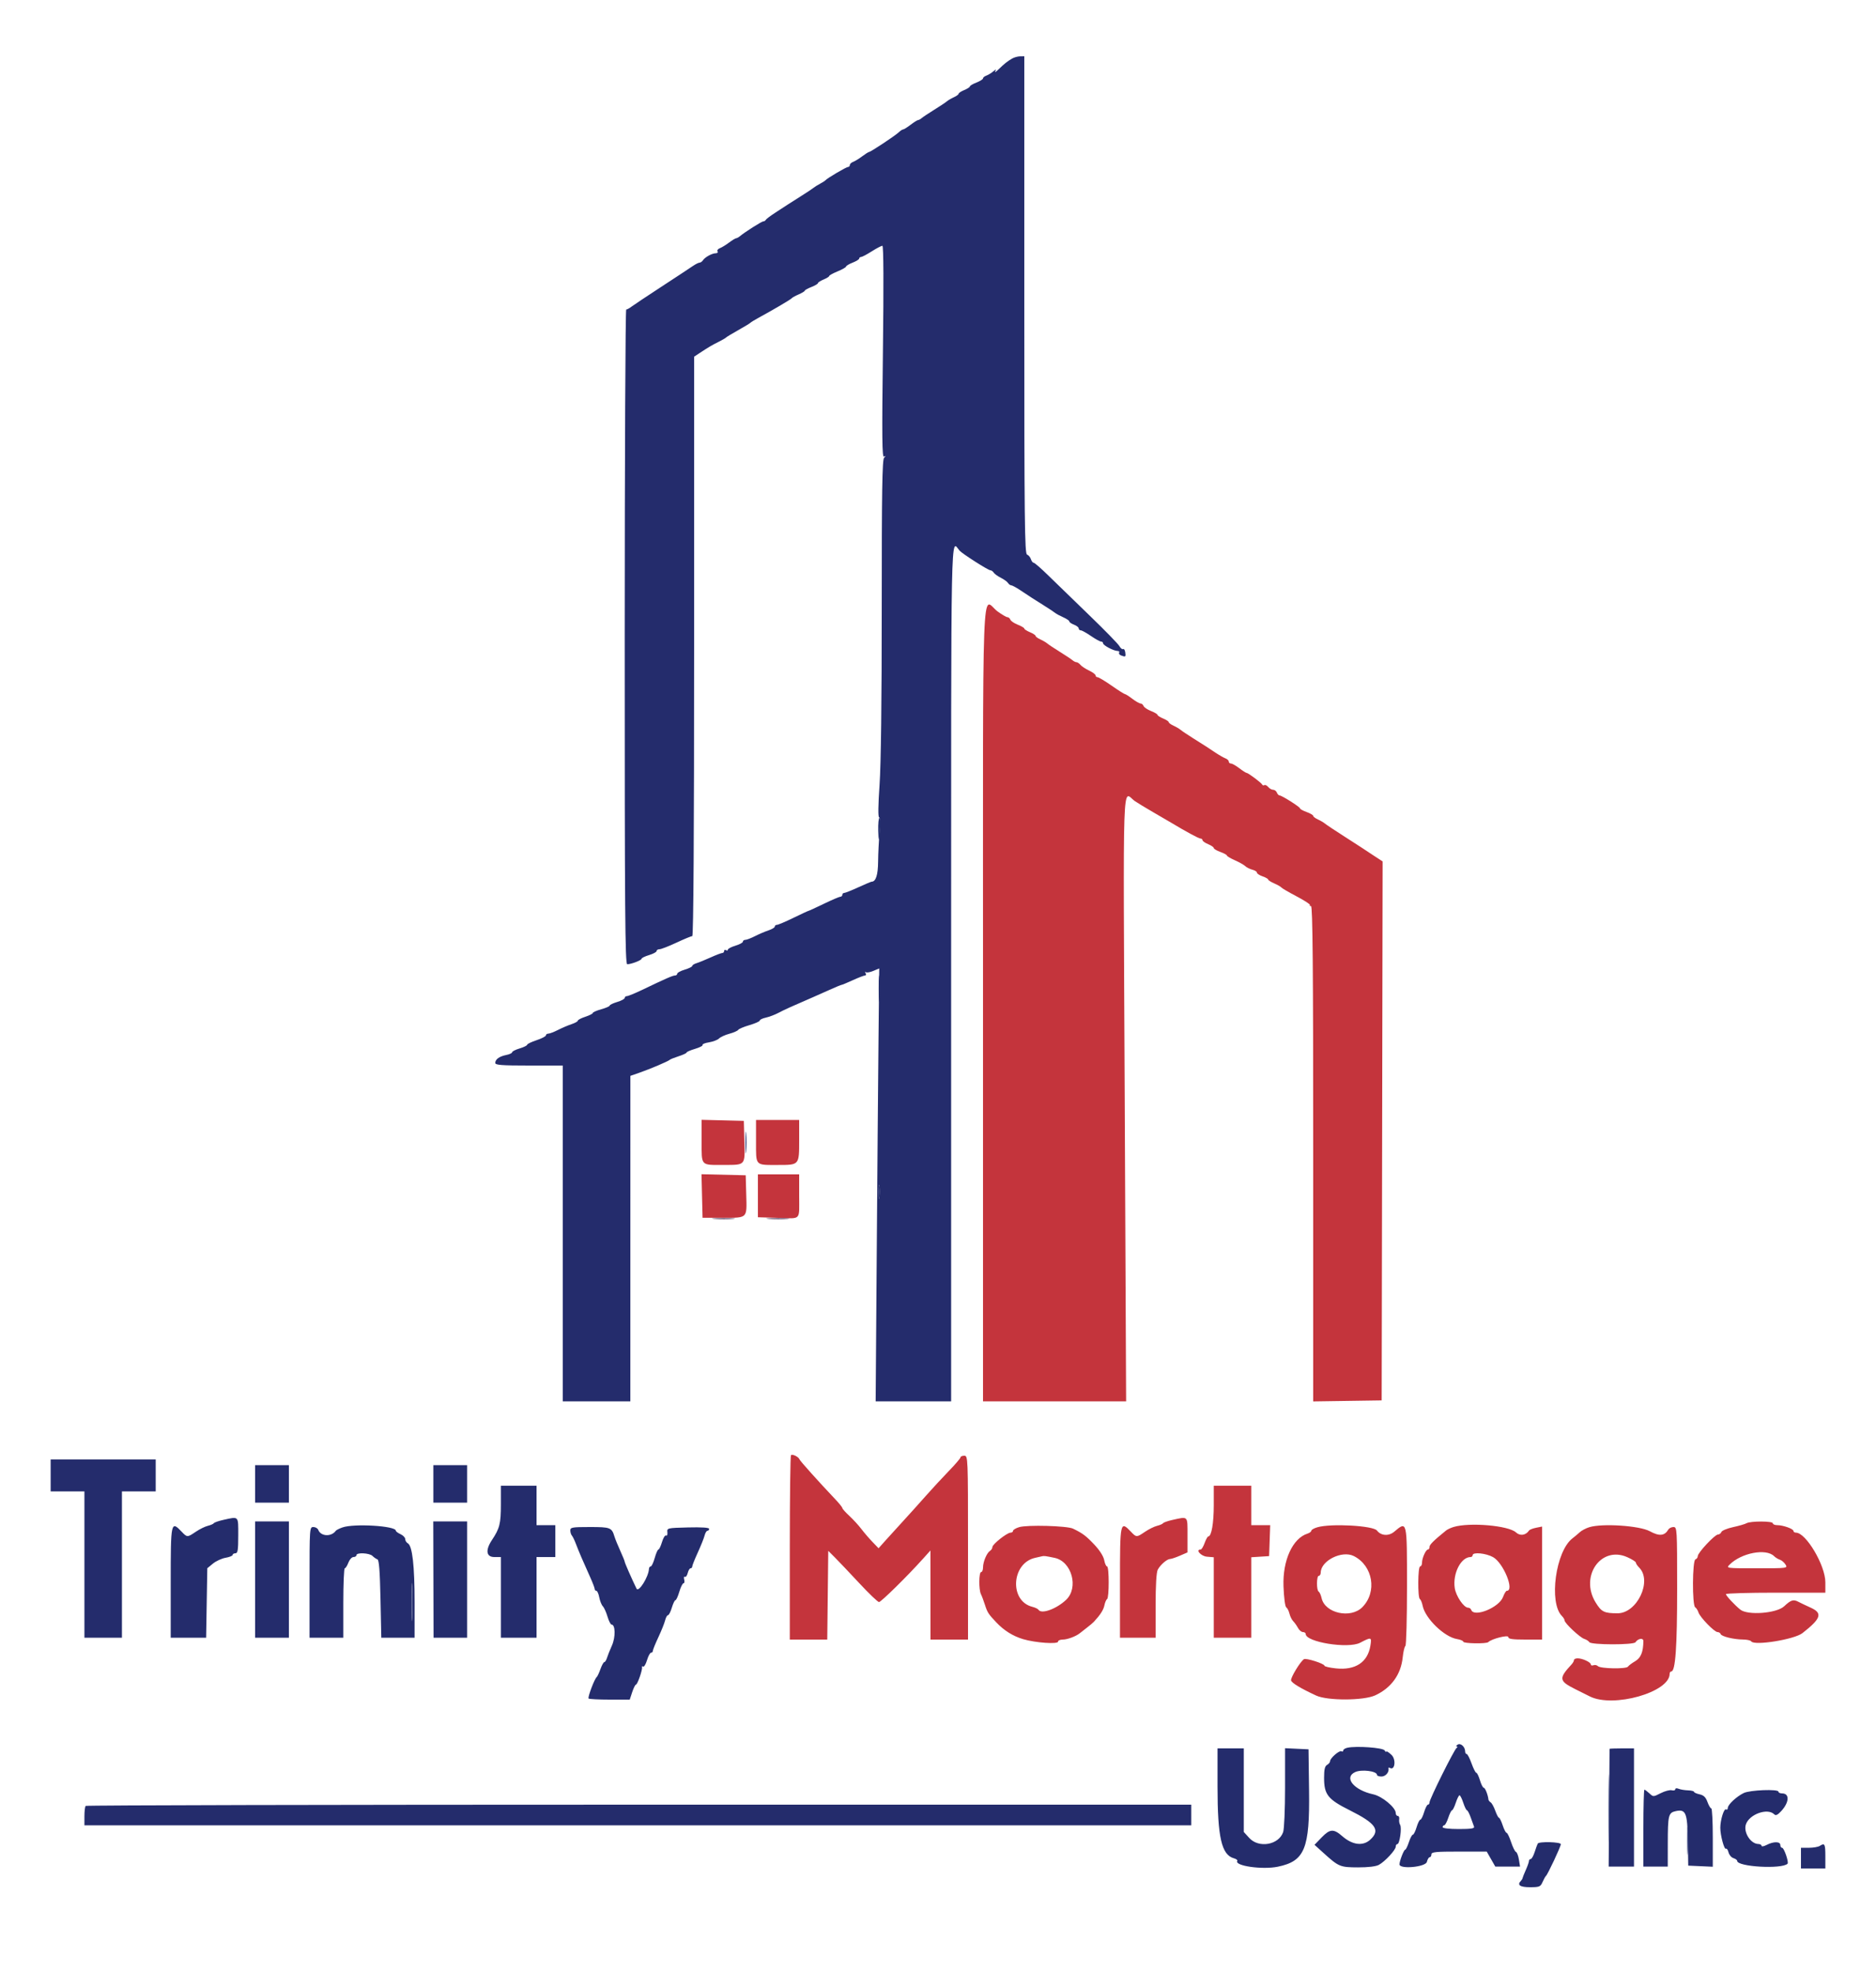
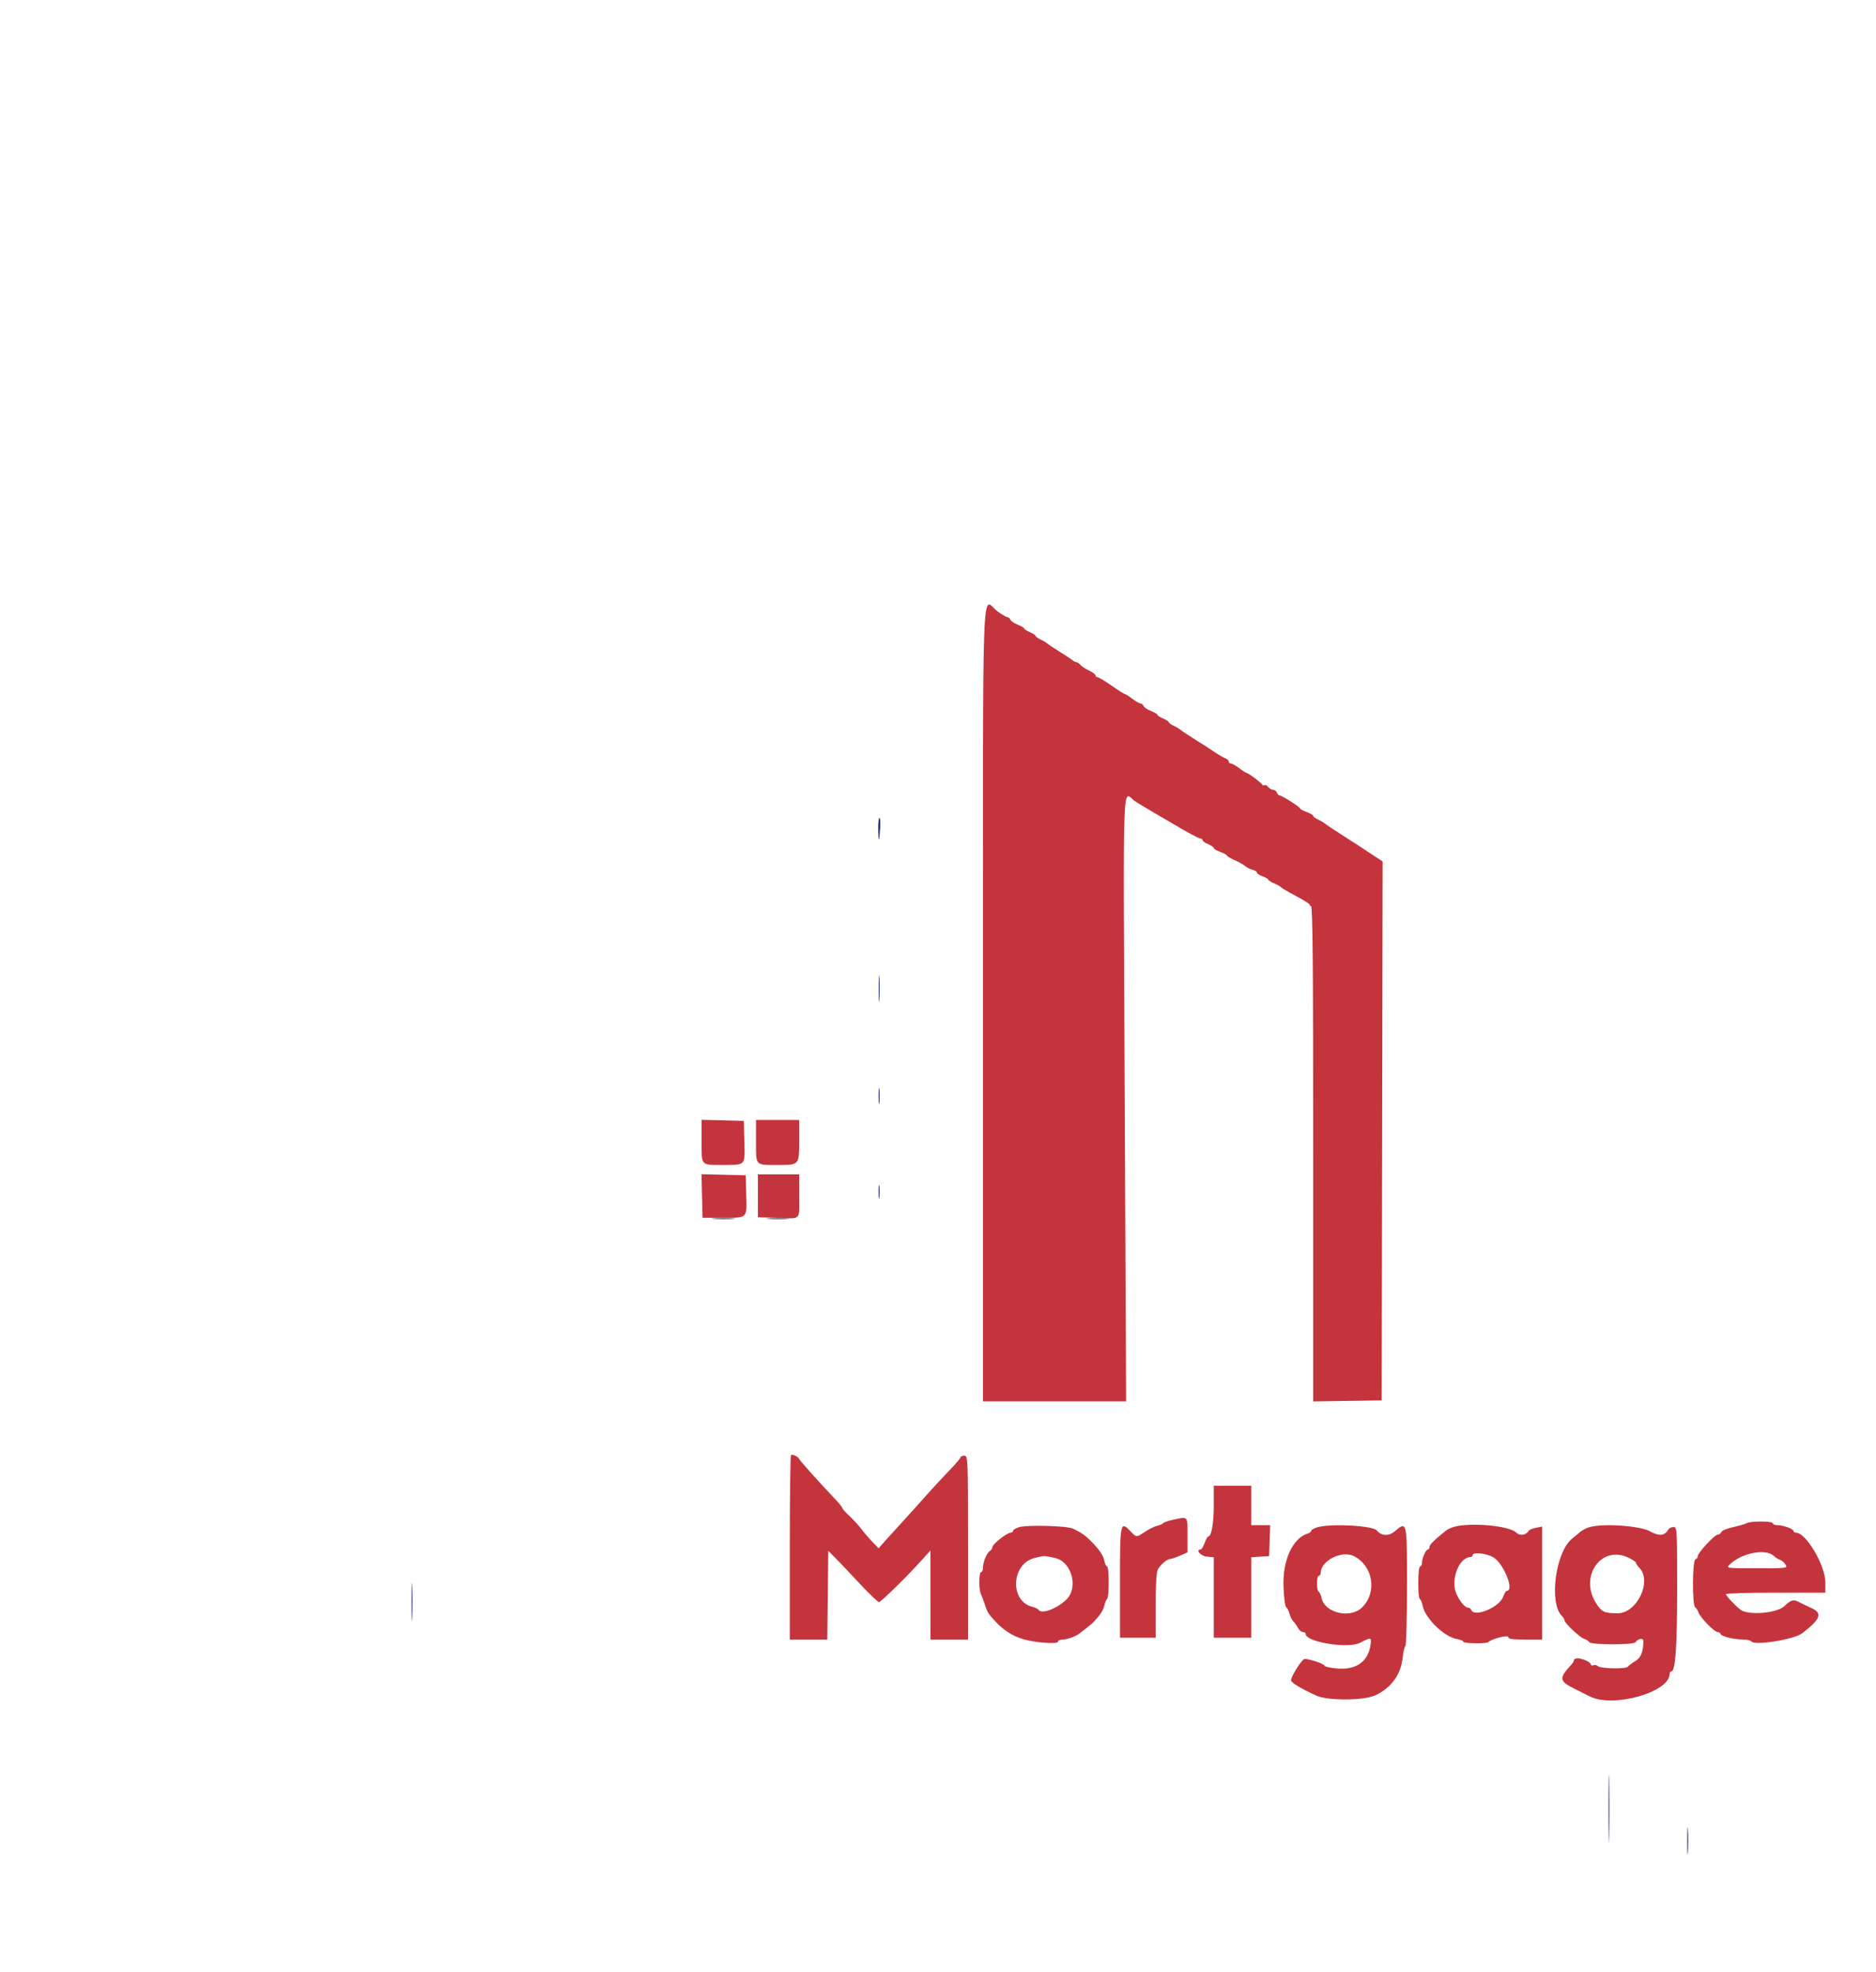
<svg xmlns="http://www.w3.org/2000/svg" id="svg" version="1.1" width="400" height="420.499" viewBox="0, 0, 400,420.499">
  <g id="svgg">
    <path id="path0" d="M209.600 214.000 L 209.600 298.800 224.855 298.800 L 240.110 298.800 239.812 234.196 C 239.480 162.194,239.246 168.942,242.000 170.833 C 242.550 171.211,244.350 172.301,246.000 173.255 C 247.650 174.209,249.302 175.173,249.671 175.395 C 252.790 177.277,255.605 178.800,255.965 178.800 C 256.204 178.800,256.400 178.958,256.400 179.151 C 256.400 179.345,256.940 179.727,257.600 180.000 C 258.260 180.273,258.800 180.644,258.800 180.823 C 258.800 181.002,259.430 181.376,260.200 181.654 C 260.970 181.933,261.600 182.277,261.600 182.420 C 261.600 182.562,262.365 183.018,263.300 183.432 C 264.235 183.847,265.238 184.414,265.528 184.692 C 265.818 184.971,266.493 185.309,267.028 185.443 C 267.563 185.577,268.000 185.857,268.000 186.064 C 268.000 186.272,268.540 186.630,269.200 186.860 C 269.860 187.090,270.400 187.397,270.400 187.541 C 270.400 187.686,270.985 188.059,271.700 188.370 C 272.415 188.681,273.090 189.067,273.200 189.226 C 273.310 189.386,274.778 190.242,276.463 191.129 C 278.147 192.016,279.422 192.844,279.296 192.970 C 279.170 193.097,279.277 193.200,279.533 193.200 C 279.887 193.200,280.000 206.040,280.000 246.009 L 280.000 298.818 287.300 298.709 L 294.600 298.600 294.701 241.139 L 294.803 183.677 292.901 182.436 C 291.856 181.753,290.730 181.009,290.400 180.783 C 290.070 180.557,288.270 179.395,286.400 178.202 C 284.530 177.008,282.782 175.844,282.515 175.614 C 282.248 175.384,281.573 174.988,281.015 174.734 C 280.457 174.480,280.000 174.132,280.000 173.962 C 280.000 173.791,279.370 173.424,278.600 173.146 C 277.830 172.867,277.200 172.522,277.200 172.379 C 277.200 172.073,273.299 169.600,272.816 169.600 C 272.634 169.600,272.382 169.330,272.255 169.000 C 272.129 168.670,271.771 168.400,271.462 168.400 C 271.152 168.400,270.676 168.132,270.404 167.804 C 270.132 167.477,269.765 167.298,269.589 167.407 C 269.413 167.516,269.208 167.469,269.134 167.302 C 268.965 166.920,266.140 164.800,265.800 164.800 C 265.661 164.800,264.957 164.350,264.236 163.800 C 263.514 163.250,262.716 162.800,262.462 162.800 C 262.208 162.800,262.000 162.614,262.000 162.387 C 262.000 162.161,261.685 161.854,261.300 161.707 C 260.915 161.559,259.970 161.022,259.200 160.512 C 258.430 160.002,257.530 159.407,257.200 159.189 C 256.870 158.972,255.610 158.173,254.400 157.414 C 253.190 156.655,251.982 155.846,251.715 155.615 C 251.448 155.385,250.773 154.988,250.215 154.734 C 249.657 154.480,249.200 154.142,249.200 153.984 C 249.200 153.826,248.660 153.473,248.000 153.200 C 247.340 152.927,246.800 152.578,246.800 152.426 C 246.800 152.274,246.177 151.905,245.417 151.607 C 244.656 151.308,243.941 150.824,243.829 150.532 C 243.717 150.239,243.427 150.000,243.186 150.000 C 242.944 150.000,242.157 149.550,241.436 149.000 C 240.714 148.450,240.006 148.000,239.860 148.000 C 239.715 148.000,238.438 147.190,237.021 146.200 C 235.605 145.210,234.256 144.400,234.023 144.400 C 233.790 144.400,233.600 144.228,233.600 144.019 C 233.600 143.809,232.978 143.343,232.218 142.982 C 231.459 142.621,230.626 142.073,230.369 141.763 C 230.112 141.453,229.736 141.200,229.534 141.200 C 229.332 141.200,228.949 141.012,228.683 140.783 C 228.417 140.553,227.210 139.751,226.000 139.000 C 224.790 138.249,223.582 137.446,223.315 137.215 C 223.048 136.985,222.373 136.588,221.815 136.334 C 221.257 136.080,220.800 135.742,220.800 135.584 C 220.800 135.426,220.260 135.073,219.600 134.800 C 218.940 134.527,218.400 134.178,218.400 134.026 C 218.400 133.874,217.777 133.505,217.017 133.207 C 216.256 132.908,215.541 132.424,215.429 132.132 C 215.317 131.839,215.038 131.600,214.809 131.600 C 214.580 131.600,213.648 131.060,212.737 130.400 C 209.239 127.866,209.600 118.240,209.600 214.000 M149.600 243.344 C 149.600 248.694,149.327 248.403,154.333 248.394 C 159.003 248.386,158.850 248.561,158.714 243.368 L 158.600 239.000 154.100 238.887 L 149.600 238.774 149.600 243.344 M161.200 243.357 C 161.200 248.693,160.924 248.400,165.953 248.400 C 170.432 248.400,170.400 248.438,170.400 243.120 L 170.400 238.800 165.800 238.800 L 161.200 238.800 161.200 243.357 M149.687 255.019 L 149.800 259.663 154.149 259.662 C 159.454 259.661,159.255 259.858,159.115 254.765 L 159.000 250.600 154.287 250.487 L 149.574 250.374 149.687 255.019 M161.600 254.974 L 161.600 259.549 165.835 259.674 C 170.937 259.826,170.400 260.383,170.400 254.933 L 170.400 250.400 166.000 250.400 L 161.600 250.400 161.600 254.974 M168.653 310.281 C 168.514 310.420,168.400 319.323,168.400 330.067 L 168.400 349.600 172.393 349.600 L 176.386 349.600 176.493 340.140 L 176.600 330.679 178.028 332.107 C 178.813 332.893,181.145 335.350,183.210 337.568 C 185.274 339.785,187.169 341.600,187.419 341.600 C 187.859 341.600,193.443 336.106,196.772 332.400 L 198.389 330.600 198.394 340.100 L 198.400 349.600 202.400 349.600 L 206.400 349.600 206.400 330.000 C 206.400 310.667,206.389 310.400,205.600 310.400 C 205.160 310.400,204.800 310.555,204.800 310.743 C 204.800 310.932,203.675 312.247,202.300 313.665 C 200.925 315.083,198.720 317.468,197.400 318.964 C 196.080 320.461,193.901 322.881,192.558 324.343 C 191.214 325.804,189.488 327.704,188.722 328.564 L 187.328 330.127 186.016 328.764 C 185.294 328.014,184.230 326.774,183.652 326.010 C 183.073 325.245,181.925 323.993,181.100 323.226 C 180.275 322.460,179.600 321.705,179.600 321.548 C 179.600 321.392,178.925 320.552,178.100 319.682 C 174.609 316.001,170.590 311.519,170.465 311.169 C 170.272 310.628,168.952 309.981,168.653 310.281 M258.800 320.940 C 258.800 324.779,258.309 327.600,257.641 327.600 C 257.487 327.600,257.133 328.230,256.854 329.000 C 256.576 329.770,256.196 330.400,256.010 330.400 C 254.823 330.400,256.055 331.816,257.336 331.924 L 258.800 332.048 258.800 340.624 L 258.800 349.200 262.800 349.200 L 266.800 349.200 266.800 340.622 L 266.800 332.044 268.700 331.922 L 270.600 331.800 270.716 328.500 L 270.832 325.200 268.816 325.200 L 266.800 325.200 266.800 321.000 L 266.800 316.800 262.800 316.800 L 258.800 316.800 258.800 320.940 M250.000 324.085 C 249.010 324.305,248.110 324.618,248.000 324.781 C 247.890 324.944,247.310 325.197,246.710 325.343 C 246.111 325.490,244.961 326.058,244.155 326.605 C 242.349 327.830,242.302 327.830,241.142 326.607 C 238.853 324.193,238.800 324.435,238.800 337.400 L 238.800 349.200 242.600 349.200 L 246.400 349.200 246.400 342.374 C 246.400 338.005,246.565 335.239,246.859 334.690 C 247.420 333.642,248.823 332.431,249.497 332.413 C 249.771 332.406,250.716 332.088,251.597 331.706 L 253.200 331.011 253.200 327.306 C 253.200 323.157,253.377 323.336,250.000 324.085 M372.400 324.789 C 372.070 324.976,370.774 325.352,369.520 325.624 C 368.266 325.896,367.147 326.362,367.033 326.659 C 366.919 326.957,366.589 327.200,366.300 327.200 C 365.632 327.200,362.000 331.083,362.000 331.797 C 362.000 332.092,361.775 332.409,361.500 332.500 C 360.836 332.722,360.786 342.293,361.446 342.715 C 361.691 342.872,362.004 343.360,362.142 343.800 C 362.464 344.833,365.534 348.000,366.213 348.000 C 366.499 348.000,366.797 348.190,366.874 348.421 C 367.046 348.937,369.676 349.578,371.676 349.590 C 372.488 349.596,373.257 349.768,373.383 349.973 C 373.997 350.966,382.580 349.587,384.329 348.215 C 388.290 345.107,388.662 343.972,386.100 342.807 C 385.055 342.332,383.887 341.776,383.505 341.571 C 382.389 340.974,381.882 341.127,380.414 342.502 C 378.792 344.021,372.608 344.482,371.050 343.200 C 369.784 342.158,368.000 340.234,368.000 339.911 C 368.000 339.740,372.770 339.600,378.600 339.600 L 389.200 339.600 389.200 337.374 C 389.200 333.766,385.072 326.800,382.934 326.800 C 382.640 326.800,382.400 326.638,382.400 326.439 C 382.400 325.989,380.198 325.200,378.940 325.200 C 378.423 325.200,378.000 325.020,378.000 324.800 C 378.000 324.314,373.251 324.304,372.400 324.789 M217.300 325.627 C 216.585 325.845,216.000 326.198,216.000 326.411 C 216.000 326.625,215.763 326.800,215.473 326.800 C 214.724 326.800,211.600 329.273,211.600 329.866 C 211.600 330.138,211.371 330.504,211.092 330.680 C 210.403 331.114,209.600 333.018,209.600 334.219 C 209.600 334.758,209.420 335.200,209.200 335.200 C 208.707 335.200,208.668 338.950,209.151 339.905 C 209.344 340.287,209.727 341.308,210.003 342.173 C 210.526 343.814,210.742 344.149,212.421 345.922 C 214.083 347.678,215.971 348.860,218.151 349.510 C 220.765 350.290,225.600 350.629,225.600 350.033 C 225.600 349.795,226.042 349.600,226.581 349.600 C 227.599 349.600,229.438 348.908,230.290 348.205 C 230.559 347.982,231.251 347.440,231.827 347.000 C 232.403 346.560,233.041 346.020,233.244 345.800 C 234.612 344.324,235.287 343.266,235.481 342.297 C 235.603 341.685,235.860 341.086,236.052 340.968 C 236.511 340.684,236.504 334.000,236.045 334.000 C 235.849 334.000,235.576 333.395,235.437 332.655 C 235.283 331.838,234.467 330.551,233.355 329.374 C 231.570 327.484,230.854 326.946,228.800 325.949 C 227.539 325.337,219.037 325.099,217.300 325.627 M280.900 325.648 C 280.185 325.854,279.600 326.186,279.600 326.384 C 279.600 326.583,279.231 326.863,278.780 327.006 C 275.603 328.015,273.462 332.724,273.667 338.252 C 273.754 340.610,274.009 342.564,274.249 342.721 C 274.484 342.875,274.795 343.482,274.939 344.072 C 275.083 344.662,275.443 345.385,275.737 345.680 C 276.032 345.975,276.488 346.618,276.751 347.108 C 277.013 347.599,277.492 348.000,277.814 348.000 C 278.136 348.000,278.400 348.182,278.400 348.405 C 278.400 350.143,287.445 351.602,290.000 350.276 C 292.417 349.022,292.495 349.044,292.197 350.899 C 291.627 354.440,288.997 356.176,284.857 355.743 C 283.505 355.602,282.400 355.346,282.400 355.175 C 282.400 354.736,278.499 353.491,278.030 353.781 C 277.268 354.253,275.163 357.710,275.280 358.299 C 275.388 358.836,277.313 360.001,280.637 361.538 C 283.059 362.658,290.745 362.633,293.213 361.496 C 296.632 359.921,298.707 357.059,299.085 353.396 C 299.211 352.175,299.469 351.081,299.657 350.965 C 299.846 350.848,300.000 345.093,300.000 338.176 C 300.000 324.123,300.036 324.275,297.265 326.607 C 296.101 327.586,294.449 327.471,293.600 326.353 C 292.803 325.302,283.822 324.804,280.900 325.648 M309.928 325.592 C 309.339 325.770,308.619 326.108,308.328 326.344 C 305.685 328.487,304.800 329.364,304.800 329.841 C 304.800 330.149,304.649 330.400,304.464 330.400 C 304.021 330.400,303.200 332.230,303.200 333.219 C 303.200 333.648,303.020 334.000,302.800 334.000 C 302.305 334.000,302.255 340.663,302.748 340.968 C 302.940 341.086,303.206 341.729,303.339 342.397 C 303.879 345.094,307.959 349.049,310.653 349.486 C 311.394 349.606,312.000 349.861,312.000 350.052 C 312.000 350.451,316.933 350.533,317.325 350.141 C 318.031 349.436,321.600 348.534,321.600 349.061 C 321.600 349.473,322.449 349.600,325.200 349.600 L 328.800 349.600 328.800 337.550 L 328.800 325.500 327.520 325.756 C 326.816 325.897,326.141 326.162,326.020 326.346 C 325.343 327.375,324.103 327.555,323.238 326.750 C 321.664 325.283,313.349 324.560,309.928 325.592 M338.885 325.632 C 338.161 325.851,337.237 326.339,336.832 326.715 C 336.427 327.092,335.737 327.670,335.300 328.000 C 331.700 330.716,330.190 341.733,333.028 344.571 C 333.343 344.886,333.600 345.315,333.600 345.525 C 333.600 346.099,336.882 349.172,337.800 349.458 C 338.240 349.596,338.728 349.909,338.885 350.154 C 339.266 350.749,348.319 350.765,348.715 350.171 C 349.260 349.351,350.400 349.175,350.396 349.913 C 350.381 352.230,349.864 353.507,348.658 354.209 C 347.966 354.611,347.271 355.133,347.114 355.370 C 346.757 355.908,341.255 355.815,340.702 355.262 C 340.482 355.042,340.054 354.958,339.751 355.074 C 339.448 355.190,339.200 355.115,339.200 354.907 C 339.200 354.429,337.413 353.600,336.381 353.600 C 335.952 353.600,335.600 353.767,335.600 353.971 C 335.600 354.176,335.375 354.586,335.100 354.882 C 332.313 357.888,332.392 358.428,335.868 360.166 C 337.151 360.807,338.557 361.509,338.992 361.727 C 344.003 364.227,356.000 360.828,356.000 356.909 C 356.000 356.629,356.155 356.400,356.345 356.400 C 357.235 356.400,357.600 351.258,357.600 338.733 C 357.600 325.978,357.578 325.600,356.820 325.600 C 356.391 325.600,355.896 325.844,355.720 326.142 C 354.917 327.501,353.793 327.601,351.761 326.494 C 349.590 325.311,341.686 324.782,338.885 325.632 M378.265 331.808 C 378.562 332.105,379.119 332.447,379.503 332.569 C 379.888 332.691,380.428 333.153,380.704 333.596 C 381.200 334.389,381.119 334.400,374.603 334.400 C 368.060 334.400,368.007 334.393,368.779 333.621 C 371.287 331.113,376.562 330.104,378.265 331.808 M288.649 331.785 C 292.752 333.832,293.688 339.468,290.463 342.705 C 287.974 345.202,282.498 343.978,281.793 340.766 C 281.653 340.130,281.372 339.506,281.169 339.381 C 280.669 339.072,280.697 336.000,281.200 336.000 C 281.420 336.000,281.604 335.685,281.609 335.300 C 281.641 332.769,286.130 330.528,288.649 331.785 M318.360 332.025 C 320.565 333.265,322.981 339.200,321.280 339.200 C 321.105 339.200,320.746 339.785,320.483 340.500 C 319.641 342.788,314.255 344.965,313.683 343.248 C 313.601 343.002,313.304 342.800,313.025 342.800 C 312.117 342.800,310.438 340.328,310.181 338.614 C 309.715 335.502,311.505 332.000,313.562 332.000 C 313.803 332.000,314.000 331.820,314.000 331.600 C 314.000 330.895,316.842 331.172,318.360 332.025 M346.949 332.019 C 347.967 332.469,348.800 332.996,348.800 333.190 C 348.800 333.384,349.115 333.858,349.500 334.243 C 352.343 337.085,349.066 344.007,344.883 343.995 C 342.022 343.986,341.461 343.707,340.214 341.675 C 336.794 336.099,341.364 329.548,346.949 332.019 M224.869 332.176 C 228.533 332.943,230.054 338.557,227.299 341.141 C 225.215 343.095,222.039 344.233,221.427 343.244 C 221.306 343.049,220.715 342.765,220.112 342.614 C 215.164 341.372,215.643 333.283,220.731 332.165 C 221.319 332.036,221.980 331.885,222.200 331.830 C 222.605 331.729,222.947 331.773,224.869 332.176 " stroke="none" fill="#c4343c" fill-rule="evenodd" />
-     <path id="path1" d="M215.805 12.485 C 214.775 13.083,214.156 13.575,212.897 14.800 C 212.332 15.350,212.020 15.530,212.203 15.200 C 212.478 14.706,212.402 14.713,211.769 15.239 C 211.346 15.591,210.685 15.990,210.300 16.127 C 209.915 16.263,209.600 16.527,209.600 16.713 C 209.600 16.899,208.970 17.298,208.200 17.600 C 207.430 17.902,206.800 18.274,206.800 18.426 C 206.800 18.578,206.260 18.927,205.600 19.200 C 204.940 19.473,204.400 19.826,204.400 19.984 C 204.400 20.142,203.943 20.480,203.385 20.734 C 202.827 20.988,202.152 21.385,201.885 21.615 C 201.618 21.846,200.410 22.649,199.200 23.400 C 197.990 24.151,196.783 24.953,196.517 25.183 C 196.251 25.412,195.908 25.600,195.755 25.600 C 195.601 25.600,194.886 26.050,194.164 26.600 C 193.443 27.150,192.721 27.600,192.560 27.600 C 192.399 27.600,191.982 27.874,191.634 28.209 C 190.887 28.926,185.643 32.400,185.306 32.400 C 185.179 32.400,184.519 32.818,183.838 33.329 C 183.157 33.841,182.285 34.375,181.900 34.517 C 181.515 34.659,181.200 34.961,181.200 35.187 C 181.200 35.414,181.032 35.600,180.827 35.600 C 180.445 35.600,176.363 38.001,176.000 38.439 C 175.890 38.572,175.361 38.912,174.825 39.194 C 174.289 39.477,173.659 39.872,173.425 40.071 C 173.191 40.271,172.010 41.055,170.800 41.814 C 169.590 42.573,168.330 43.374,168.000 43.594 C 167.670 43.814,166.500 44.577,165.400 45.288 C 164.300 46.000,163.340 46.721,163.267 46.891 C 163.193 47.061,162.964 47.200,162.757 47.200 C 162.411 47.200,158.838 49.467,157.717 50.399 C 157.451 50.619,157.108 50.800,156.955 50.800 C 156.801 50.800,156.119 51.218,155.438 51.729 C 154.757 52.241,153.874 52.779,153.475 52.927 C 153.076 53.074,152.861 53.376,152.998 53.597 C 153.135 53.819,152.964 54.000,152.618 54.000 C 151.832 54.000,150.304 54.837,149.880 55.500 C 149.704 55.775,149.382 56.000,149.164 56.000 C 148.946 56.000,148.280 56.338,147.684 56.750 C 147.088 57.163,144.080 59.145,141.000 61.155 C 137.920 63.166,135.048 65.078,134.619 65.405 C 134.189 65.732,133.696 66.000,133.523 66.000 C 133.350 66.000,133.206 97.410,133.202 135.800 C 133.197 194.292,133.284 205.600,133.738 205.600 C 134.594 205.600,136.800 204.753,136.800 204.424 C 136.800 204.261,137.520 203.911,138.400 203.647 C 139.280 203.384,140.000 202.995,140.000 202.784 C 140.000 202.573,140.278 202.400,140.618 202.400 C 140.959 202.400,142.583 201.770,144.227 201.000 C 145.872 200.230,147.394 199.600,147.609 199.600 C 147.862 199.600,148.000 177.819,148.000 137.827 L 148.000 76.054 149.102 75.327 C 151.095 74.011,151.783 73.603,153.200 72.898 C 153.970 72.514,154.690 72.098,154.800 71.974 C 154.910 71.849,156.080 71.141,157.400 70.400 C 158.720 69.659,159.890 68.951,160.000 68.826 C 160.110 68.702,160.861 68.240,161.669 67.800 C 164.876 66.053,168.611 63.855,168.800 63.602 C 168.910 63.456,169.585 63.081,170.300 62.770 C 171.015 62.459,171.600 62.102,171.600 61.977 C 171.600 61.852,172.230 61.502,173.000 61.200 C 173.770 60.898,174.400 60.526,174.400 60.374 C 174.400 60.222,174.940 59.873,175.600 59.600 C 176.260 59.327,176.801 58.990,176.801 58.851 C 176.802 58.713,177.612 58.267,178.601 57.860 C 179.591 57.454,180.400 56.992,180.400 56.835 C 180.400 56.678,181.030 56.302,181.800 56.000 C 182.570 55.698,183.200 55.304,183.200 55.125 C 183.200 54.946,183.374 54.800,183.586 54.800 C 183.798 54.800,184.824 54.260,185.864 53.600 C 186.905 52.940,187.931 52.400,188.143 52.400 C 188.391 52.400,188.431 60.543,188.254 75.030 C 188.031 93.334,188.076 97.605,188.489 97.372 C 188.899 97.140,188.901 97.189,188.500 97.621 C 188.109 98.043,188.001 104.952,188.005 129.380 C 188.009 149.471,187.841 163.016,187.536 167.377 C 187.239 171.615,187.203 174.201,187.441 174.280 C 187.670 174.357,187.709 175.636,187.539 177.503 C 187.384 179.207,187.244 182.008,187.228 183.729 C 187.202 186.588,186.743 188.000,185.839 188.000 C 185.718 188.000,184.441 188.540,183.000 189.200 C 181.559 189.860,180.204 190.400,179.990 190.400 C 179.775 190.400,179.600 190.580,179.600 190.800 C 179.600 191.020,179.418 191.200,179.195 191.200 C 178.972 191.200,177.397 191.873,175.695 192.695 C 173.993 193.517,172.510 194.200,172.400 194.212 C 172.290 194.223,170.831 194.901,169.158 195.717 C 167.485 196.532,165.910 197.200,165.658 197.200 C 165.406 197.200,165.200 197.366,165.200 197.569 C 165.200 197.772,164.600 198.136,163.867 198.378 C 163.134 198.620,161.836 199.174,160.983 199.609 C 160.129 200.044,159.199 200.400,158.915 200.400 C 158.632 200.400,158.400 200.573,158.400 200.784 C 158.400 200.995,157.680 201.384,156.800 201.647 C 155.920 201.911,155.200 202.289,155.200 202.487 C 155.200 202.685,155.020 202.736,154.800 202.600 C 154.580 202.464,154.400 202.543,154.400 202.776 C 154.400 203.009,154.225 203.200,154.012 203.200 C 153.798 203.200,152.673 203.629,151.512 204.153 C 150.350 204.677,148.995 205.229,148.500 205.380 C 148.005 205.531,147.600 205.793,147.600 205.964 C 147.600 206.134,146.880 206.489,146.000 206.753 C 145.120 207.016,144.400 207.405,144.400 207.616 C 144.400 207.827,144.187 208.000,143.926 208.000 C 143.443 208.000,141.996 208.633,136.970 211.043 C 135.414 211.789,133.929 212.400,133.670 212.400 C 133.412 212.400,133.200 212.573,133.200 212.784 C 133.200 212.995,132.480 213.384,131.600 213.647 C 130.720 213.911,130.000 214.255,130.000 214.411 C 130.000 214.568,129.190 214.923,128.200 215.200 C 127.210 215.477,126.400 215.832,126.400 215.988 C 126.400 216.144,125.680 216.510,124.800 216.800 C 123.920 217.090,123.200 217.465,123.200 217.633 C 123.200 217.801,122.600 218.136,121.867 218.378 C 121.134 218.620,119.836 219.174,118.983 219.609 C 118.129 220.044,117.199 220.400,116.915 220.400 C 116.632 220.400,116.400 220.566,116.400 220.768 C 116.400 220.970,115.500 221.435,114.400 221.800 C 113.300 222.165,112.400 222.601,112.400 222.769 C 112.400 222.936,111.680 223.289,110.800 223.553 C 109.920 223.816,109.200 224.182,109.200 224.366 C 109.200 224.550,108.632 224.814,107.938 224.952 C 106.463 225.247,105.600 225.874,105.600 226.649 C 105.600 227.097,106.951 227.200,112.800 227.200 L 120.000 227.200 120.000 263.000 L 120.000 298.800 127.200 298.800 L 134.400 298.800 134.404 264.100 L 134.408 229.400 136.304 228.741 C 138.632 227.932,142.528 226.278,142.800 225.983 C 142.910 225.864,143.765 225.520,144.700 225.219 C 145.635 224.918,146.400 224.560,146.400 224.423 C 146.400 224.287,147.209 223.936,148.197 223.644 C 149.185 223.352,149.908 222.975,149.804 222.807 C 149.700 222.638,150.318 222.387,151.179 222.250 C 152.039 222.112,152.999 221.744,153.311 221.431 C 153.624 221.119,154.619 220.664,155.523 220.421 C 156.427 220.177,157.273 219.806,157.403 219.594 C 157.534 219.383,158.622 218.925,159.820 218.577 C 161.019 218.228,162.000 217.790,162.000 217.603 C 162.000 217.416,162.585 217.137,163.300 216.982 C 164.015 216.827,165.230 216.365,166.000 215.956 C 167.231 215.302,168.932 214.532,173.400 212.604 C 174.060 212.319,175.640 211.617,176.912 211.043 C 178.183 210.469,179.320 210.000,179.437 210.000 C 179.555 210.000,180.635 209.550,181.837 209.000 C 183.040 208.450,184.209 208.000,184.435 208.000 C 184.662 208.000,184.718 207.775,184.559 207.500 C 184.401 207.225,184.413 207.128,184.587 207.284 C 184.760 207.440,185.479 207.327,186.184 207.032 L 187.467 206.496 187.313 221.748 C 187.228 230.137,187.057 250.905,186.933 267.900 L 186.707 298.800 194.754 298.800 L 202.800 298.800 202.800 207.613 C 202.800 108.939,202.675 115.200,204.600 117.410 C 205.181 118.076,210.703 121.600,211.167 121.600 C 211.383 121.600,211.704 121.825,211.880 122.101 C 212.056 122.376,212.740 122.871,213.400 123.200 C 214.060 123.529,214.744 124.024,214.920 124.299 C 215.096 124.575,215.403 124.800,215.602 124.800 C 215.801 124.800,216.647 125.253,217.482 125.807 C 220.022 127.493,220.129 127.562,222.400 128.986 C 223.610 129.745,224.780 130.518,225.000 130.705 C 225.220 130.892,225.985 131.303,226.700 131.620 C 227.415 131.936,228.000 132.336,228.000 132.508 C 228.000 132.679,228.450 132.991,229.000 133.200 C 229.550 133.409,230.000 133.765,230.000 133.990 C 230.000 134.216,230.193 134.400,230.428 134.400 C 230.663 134.400,231.641 134.940,232.600 135.600 C 233.559 136.260,234.537 136.800,234.772 136.800 C 235.007 136.800,235.200 136.967,235.200 137.171 C 235.200 137.604,237.465 138.800,238.285 138.800 C 238.594 138.800,238.748 138.961,238.626 139.158 C 238.504 139.355,238.688 139.625,239.035 139.758 C 239.993 140.126,240.066 140.072,239.928 139.100 C 239.858 138.605,239.650 138.290,239.468 138.400 C 239.285 138.510,238.925 138.221,238.668 137.757 C 238.410 137.294,235.513 134.324,232.229 131.157 C 228.945 127.991,225.022 124.185,223.510 122.700 C 221.998 121.215,220.602 120.000,220.408 120.000 C 220.213 120.000,219.945 119.657,219.812 119.237 C 219.679 118.817,219.306 118.373,218.985 118.250 C 218.476 118.054,218.400 111.152,218.400 65.013 L 218.400 12.000 217.500 12.012 C 217.005 12.019,216.242 12.232,215.805 12.485 M158.944 243.600 C 158.944 245.690,159.012 246.545,159.094 245.500 C 159.176 244.455,159.176 242.745,159.094 241.700 C 159.012 240.655,158.944 241.510,158.944 243.600 M187.490 255.293 C 187.401 256.012,187.326 255.520,187.324 254.200 C 187.322 252.880,187.395 252.292,187.486 252.893 C 187.577 253.494,187.579 254.574,187.490 255.293 M10.800 314.600 L 10.800 318.000 14.400 318.000 L 18.000 318.000 18.000 333.600 L 18.000 349.200 22.000 349.200 L 26.000 349.200 26.000 333.600 L 26.000 318.000 29.600 318.000 L 33.200 318.000 33.200 314.600 L 33.200 311.200 22.000 311.200 L 10.800 311.200 10.800 314.600 M54.400 316.400 L 54.400 320.400 58.000 320.400 L 61.600 320.400 61.600 316.400 L 61.600 312.400 58.000 312.400 L 54.400 312.400 54.400 316.400 M92.400 316.400 L 92.400 320.400 96.000 320.400 L 99.600 320.400 99.600 316.400 L 99.600 312.400 96.000 312.400 L 92.400 312.400 92.400 316.400 M106.800 320.781 C 106.800 324.857,106.538 325.904,104.904 328.356 C 103.460 330.522,103.661 332.000,105.400 332.000 L 106.800 332.000 106.800 340.600 L 106.800 349.200 110.600 349.200 L 114.400 349.200 114.400 340.600 L 114.400 332.000 116.400 332.000 L 118.400 332.000 118.400 328.600 L 118.400 325.200 116.400 325.200 L 114.400 325.200 114.400 321.000 L 114.400 316.800 110.600 316.800 L 106.800 316.800 106.800 320.781 M47.600 324.085 C 46.610 324.305,45.710 324.618,45.600 324.781 C 45.490 324.944,44.910 325.197,44.310 325.343 C 43.711 325.490,42.561 326.058,41.755 326.605 C 39.949 327.830,39.902 327.830,38.742 326.607 C 36.453 324.193,36.400 324.435,36.400 337.400 L 36.400 349.200 40.175 349.200 L 43.951 349.200 44.075 341.794 L 44.200 334.388 45.400 333.402 C 46.060 332.859,47.275 332.299,48.100 332.157 C 48.925 332.014,49.600 331.741,49.600 331.549 C 49.600 331.357,49.870 331.200,50.200 331.200 C 50.691 331.200,50.800 330.511,50.800 327.400 C 50.800 323.145,50.983 323.335,47.600 324.085 M54.400 336.800 L 54.400 349.200 58.000 349.200 L 61.600 349.200 61.600 336.800 L 61.600 324.400 58.000 324.400 L 54.400 324.400 54.400 336.800 M92.411 336.800 L 92.442 349.200 96.021 349.200 L 99.600 349.200 99.600 336.800 L 99.600 324.400 95.990 324.400 L 92.381 324.400 92.411 336.800 M73.000 325.692 C 72.340 325.927,71.710 326.246,71.600 326.400 C 70.651 327.730,68.399 327.616,67.860 326.211 C 67.731 325.875,67.259 325.600,66.813 325.600 C 66.014 325.600,66.000 325.806,66.000 337.400 L 66.000 349.200 69.600 349.200 L 73.200 349.200 73.200 341.800 C 73.200 337.730,73.341 334.400,73.512 334.400 C 73.684 334.400,74.028 333.860,74.278 333.200 C 74.527 332.540,75.016 332.000,75.365 332.000 C 75.714 332.000,76.000 331.820,76.000 331.600 C 76.000 330.990,78.781 331.123,79.421 331.764 C 79.732 332.075,80.203 332.401,80.469 332.490 C 80.819 332.606,81.001 334.944,81.127 340.925 L 81.301 349.200 84.850 349.200 L 88.400 349.200 88.400 341.673 C 88.400 333.825,87.921 329.624,86.963 329.080 C 86.653 328.904,86.400 328.495,86.400 328.172 C 86.400 327.848,85.950 327.378,85.400 327.127 C 84.850 326.877,84.400 326.542,84.400 326.383 C 84.400 325.352,75.469 324.810,73.000 325.692 M121.600 326.320 C 121.600 326.716,121.751 327.211,121.936 327.420 C 122.121 327.629,122.509 328.430,122.799 329.200 C 123.374 330.728,124.361 333.032,125.845 336.312 C 126.370 337.473,126.800 338.598,126.800 338.812 C 126.800 339.025,126.960 339.200,127.155 339.200 C 127.351 339.200,127.628 339.824,127.771 340.587 C 127.914 341.350,128.256 342.205,128.530 342.487 C 128.804 342.769,129.255 343.765,129.530 344.700 C 129.806 345.635,130.197 346.400,130.398 346.400 C 131.218 346.400,131.269 349.093,130.482 350.846 C 130.049 351.811,129.572 353.005,129.421 353.500 C 129.270 353.995,129.014 354.400,128.853 354.400 C 128.692 354.400,128.319 355.075,128.024 355.900 C 127.729 356.725,127.369 357.490,127.225 357.600 C 126.761 357.953,125.262 361.929,125.502 362.169 C 125.629 362.296,127.655 362.400,130.003 362.400 L 134.272 362.400 134.800 360.800 C 135.090 359.920,135.450 359.200,135.600 359.200 C 135.922 359.200,137.046 355.948,136.889 355.470 C 136.829 355.289,136.938 355.238,137.131 355.357 C 137.323 355.476,137.695 354.860,137.957 353.987 C 138.218 353.114,138.605 352.400,138.816 352.400 C 139.027 352.400,139.200 352.220,139.200 352.001 C 139.200 351.782,139.728 350.477,140.374 349.101 C 141.020 347.725,141.669 346.105,141.817 345.500 C 141.966 344.895,142.240 344.400,142.427 344.400 C 142.615 344.400,142.984 343.680,143.247 342.800 C 143.511 341.920,143.858 341.200,144.019 341.200 C 144.180 341.200,144.551 340.390,144.843 339.400 C 145.135 338.410,145.536 337.600,145.734 337.600 C 145.932 337.600,145.999 337.240,145.884 336.799 C 145.769 336.359,145.833 336.097,146.026 336.216 C 146.219 336.335,146.491 335.975,146.632 335.416 C 146.772 334.857,147.047 334.400,147.243 334.400 C 147.440 334.400,147.600 334.225,147.600 334.010 C 147.600 333.796,148.135 332.452,148.789 331.025 C 149.442 329.597,150.092 327.973,150.232 327.415 C 150.372 326.857,150.647 326.400,150.843 326.400 C 151.040 326.400,151.200 326.214,151.200 325.987 C 151.200 325.721,149.601 325.614,146.700 325.687 C 142.266 325.798,142.201 325.814,142.299 326.723 C 142.354 327.231,142.228 327.541,142.019 327.412 C 141.810 327.283,141.422 327.902,141.156 328.788 C 140.891 329.675,140.545 330.400,140.389 330.400 C 140.232 330.400,139.877 331.210,139.600 332.200 C 139.323 333.190,138.939 334.000,138.748 334.000 C 138.557 334.000,138.389 334.225,138.376 334.500 C 138.294 336.242,136.157 339.640,135.716 338.730 C 134.654 336.542,133.200 333.230,133.200 332.999 C 133.200 332.861,132.775 331.815,132.255 330.674 C 131.735 329.533,131.173 328.150,131.006 327.600 C 130.434 325.717,130.126 325.600,125.751 325.600 C 122.020 325.600,121.600 325.673,121.600 326.320 M87.898 344.900 C 87.823 346.715,87.763 345.230,87.763 341.600 C 87.763 337.970,87.823 336.485,87.898 338.300 C 87.972 340.115,87.972 343.085,87.898 344.900 M310.800 372.001 C 310.470 372.214,310.380 372.393,310.600 372.400 C 310.844 372.407,310.833 372.527,310.573 372.706 C 310.055 373.062,304.800 383.629,304.800 384.315 C 304.800 384.582,304.648 384.800,304.463 384.800 C 304.278 384.800,303.911 385.520,303.647 386.400 C 303.384 387.280,303.024 388.000,302.847 388.000 C 302.671 388.000,302.311 388.720,302.047 389.600 C 301.784 390.480,301.424 391.200,301.248 391.200 C 301.072 391.200,300.690 391.920,300.400 392.800 C 300.110 393.680,299.757 394.400,299.616 394.400 C 299.331 394.400,298.400 396.794,298.400 397.528 C 298.400 398.617,303.956 398.114,304.236 397.000 C 304.374 396.450,304.647 396.000,304.843 396.000 C 305.040 396.000,305.200 395.730,305.200 395.400 C 305.200 394.894,306.121 394.800,311.100 394.803 L 317.000 394.806 317.912 396.403 L 318.824 398.000 321.464 398.000 L 324.105 398.000 323.862 396.503 C 323.728 395.680,323.445 394.948,323.233 394.878 C 323.021 394.807,322.552 393.861,322.192 392.775 C 321.831 391.689,321.399 390.800,321.232 390.800 C 321.065 390.800,320.690 390.080,320.400 389.200 C 320.110 388.320,319.757 387.600,319.616 387.600 C 319.476 387.600,319.119 386.925,318.824 386.100 C 318.529 385.275,318.088 384.472,317.844 384.315 C 317.600 384.158,317.385 383.888,317.367 383.715 C 317.264 382.716,316.664 381.200,316.373 381.200 C 316.185 381.200,315.816 380.480,315.553 379.600 C 315.289 378.720,314.940 378.000,314.777 378.000 C 314.614 378.000,314.157 377.100,313.761 376.000 C 313.366 374.900,312.898 374.000,312.721 374.000 C 312.544 374.000,312.400 373.764,312.400 373.476 C 312.400 372.470,311.442 371.588,310.800 372.001 M287.300 372.660 C 286.805 372.767,286.400 373.034,286.400 373.251 C 286.400 373.469,286.232 373.544,286.028 373.417 C 285.595 373.150,283.600 374.883,283.600 375.526 C 283.600 375.765,283.312 376.121,282.960 376.318 C 282.485 376.584,282.320 377.291,282.320 379.063 C 282.320 382.653,283.112 383.656,287.796 385.998 C 293.362 388.781,294.372 390.222,292.179 392.254 C 290.626 393.694,288.369 393.417,286.200 391.520 C 284.361 389.912,283.577 389.953,281.839 391.748 L 280.279 393.361 282.239 395.136 C 285.442 398.036,285.748 398.163,289.555 398.172 C 291.718 398.177,293.372 397.978,294.000 397.636 C 295.309 396.924,297.600 394.450,297.600 393.750 C 297.600 393.447,297.760 393.200,297.955 393.200 C 298.436 393.200,298.927 389.728,298.534 389.101 C 298.361 388.826,298.272 388.285,298.335 387.900 C 298.398 387.515,298.259 387.200,298.025 387.200 C 297.791 387.200,297.600 386.924,297.600 386.587 C 297.600 385.415,294.706 383.009,292.800 382.596 C 288.674 381.701,286.476 379.025,288.916 377.867 C 290.278 377.220,293.600 377.633,293.600 378.449 C 293.600 378.642,294.031 378.800,294.557 378.800 C 295.434 378.800,296.233 377.876,296.054 377.070 C 296.013 376.889,296.138 376.838,296.330 376.957 C 297.423 377.632,297.733 375.145,296.677 374.166 C 296.085 373.617,295.597 373.310,295.594 373.484 C 295.591 373.658,295.425 373.544,295.227 373.230 C 294.858 372.646,289.224 372.241,287.300 372.660 M259.600 380.945 C 259.600 391.766,260.456 395.510,263.097 396.238 C 263.591 396.374,263.911 396.620,263.810 396.784 C 263.151 397.850,269.161 398.714,272.465 398.028 C 278.199 396.838,279.277 394.206,279.115 381.800 L 279.000 373.000 276.500 372.881 L 274.000 372.762 274.000 381.121 C 274.000 385.817,273.820 389.998,273.589 390.661 C 272.635 393.396,268.404 394.129,266.377 391.911 L 265.200 390.622 265.200 381.711 L 265.200 372.800 262.400 372.800 L 259.600 372.800 259.600 380.945 M343.191 372.900 C 343.186 372.955,343.141 378.625,343.091 385.500 L 343.000 398.000 345.700 398.000 L 348.400 398.000 348.400 385.400 L 348.400 372.800 345.800 372.800 C 344.370 372.800,343.196 372.845,343.191 372.900 M357.200 381.520 C 357.200 381.743,356.862 381.837,356.450 381.729 C 356.037 381.621,354.982 381.899,354.104 382.347 C 352.522 383.154,352.502 383.155,351.671 382.380 C 351.210 381.951,350.736 381.600,350.617 381.600 C 350.498 381.600,350.400 385.290,350.400 389.800 L 350.400 398.000 353.000 398.000 L 355.600 398.000 355.605 393.100 C 355.612 387.052,355.741 386.520,357.285 386.181 C 359.460 385.704,359.789 386.506,359.882 392.514 L 359.964 397.800 362.582 397.918 L 365.200 398.037 365.200 391.818 C 365.200 388.398,365.056 385.600,364.880 385.600 C 364.705 385.600,364.338 384.983,364.065 384.228 C 363.696 383.210,363.264 382.790,362.384 382.597 C 361.733 382.453,361.200 382.214,361.200 382.064 C 361.200 381.914,360.615 381.771,359.900 381.747 C 359.185 381.722,358.285 381.570,357.900 381.408 C 357.500 381.241,357.200 381.288,357.200 381.520 M371.800 382.317 C 370.242 383.076,368.400 384.799,368.400 385.498 C 368.400 385.800,368.230 385.942,368.022 385.813 C 367.588 385.545,366.806 388.053,366.802 389.723 C 366.799 391.319,367.633 394.427,368.004 394.198 C 368.175 394.092,368.424 394.442,368.558 394.976 C 368.692 395.510,369.161 396.061,369.601 396.200 C 370.040 396.340,370.400 396.603,370.400 396.784 C 370.400 398.057,379.935 398.598,381.140 397.393 C 381.450 397.084,380.399 394.000,379.984 394.000 C 379.773 394.000,379.600 393.730,379.600 393.400 C 379.600 392.634,378.149 392.623,376.700 393.379 C 376.095 393.694,375.600 393.783,375.600 393.576 C 375.600 393.369,375.285 393.194,374.900 393.187 C 373.282 393.158,371.720 390.722,372.245 389.047 C 372.932 386.859,376.869 385.429,378.291 386.851 C 378.627 387.187,379.010 387.015,379.781 386.183 C 381.520 384.306,381.618 382.400,379.976 382.400 C 379.549 382.400,379.200 382.234,379.200 382.032 C 379.200 381.434,373.134 381.668,371.800 382.317 M312.000 384.400 C 312.290 385.280,312.643 386.000,312.784 386.000 C 312.924 386.000,313.281 386.675,313.576 387.500 C 313.871 388.325,314.197 389.225,314.299 389.500 C 314.439 389.876,313.630 390.000,311.043 390.000 C 309.014 390.000,307.600 389.836,307.600 389.600 C 307.600 389.380,307.751 389.200,307.936 389.200 C 308.121 389.200,308.510 388.480,308.800 387.600 C 309.090 386.720,309.450 386.000,309.600 386.000 C 309.750 386.000,310.110 385.280,310.400 384.400 C 310.690 383.520,311.050 382.800,311.200 382.800 C 311.350 382.800,311.710 383.520,312.000 384.400 M18.267 385.067 C 18.120 385.213,18.000 386.203,18.000 387.267 L 18.000 389.200 136.000 389.200 L 254.000 389.200 254.000 387.000 L 254.000 384.800 136.267 384.800 C 71.513 384.800,18.413 384.920,18.267 385.067 M327.876 393.100 C 327.782 393.265,327.487 394.075,327.222 394.900 C 326.956 395.725,326.572 396.400,326.369 396.400 C 326.166 396.400,326.000 396.586,326.000 396.813 C 326.000 397.040,325.701 397.895,325.336 398.713 C 324.971 399.531,324.656 400.320,324.636 400.467 C 324.616 400.613,324.465 400.868,324.300 401.033 C 323.413 401.920,324.084 402.400,326.209 402.400 C 328.234 402.400,328.457 402.309,328.900 401.300 C 329.166 400.695,329.492 400.110,329.625 400.000 C 329.999 399.691,332.800 393.718,332.800 393.231 C 332.800 392.743,328.151 392.619,327.876 393.100 M388.000 393.600 C 387.670 393.813,386.635 393.991,385.700 393.994 L 384.000 394.000 384.000 396.200 L 384.000 398.400 386.600 398.400 L 389.200 398.400 389.200 395.800 C 389.200 393.157,389.066 392.911,388.000 393.600 " stroke="none" fill="#242c6c" fill-rule="evenodd" />
    <path id="path2" d="" stroke="none" fill="#c83054" fill-rule="evenodd" />
    <path id="path3" d="M152.313 259.895 C 153.476 259.976,155.276 259.976,156.313 259.893 C 157.351 259.811,156.400 259.745,154.200 259.746 C 152.000 259.747,151.151 259.814,152.313 259.895 M163.913 259.895 C 165.076 259.976,166.876 259.976,167.913 259.893 C 168.951 259.811,168.000 259.745,165.800 259.746 C 163.600 259.747,162.751 259.814,163.913 259.895 " stroke="none" fill="#503054" fill-rule="evenodd" />
    <path id="path4" d="M187.254 177.100 C 187.311 179.898,187.479 179.587,187.686 176.300 C 187.752 175.255,187.669 174.400,187.503 174.400 C 187.336 174.400,187.225 175.615,187.254 177.100 M187.351 210.800 C 187.351 213.330,187.416 214.365,187.496 213.100 C 187.575 211.835,187.575 209.765,187.496 208.500 C 187.416 207.235,187.351 208.270,187.351 210.800 M187.331 233.800 C 187.333 235.340,187.405 235.921,187.492 235.091 C 187.579 234.261,187.577 233.001,187.489 232.291 C 187.400 231.581,187.329 232.260,187.331 233.800 M187.324 254.200 C 187.326 255.520,187.401 256.012,187.490 255.293 C 187.579 254.574,187.577 253.494,187.486 252.893 C 187.395 252.292,187.322 252.880,187.324 254.200 M87.763 341.600 C 87.763 345.230,87.823 346.715,87.898 344.900 C 87.972 343.085,87.972 340.115,87.898 338.300 C 87.823 336.485,87.763 337.970,87.763 341.600 M342.977 385.600 C 342.977 392.090,343.032 394.745,343.099 391.500 C 343.166 388.255,343.166 382.945,343.099 379.700 C 343.032 376.455,342.977 379.110,342.977 385.600 M359.753 392.600 C 359.753 395.240,359.818 396.268,359.897 394.884 C 359.975 393.501,359.974 391.341,359.895 390.084 C 359.816 388.828,359.752 389.960,359.753 392.600 " stroke="none" fill="#243070" fill-rule="evenodd" />
  </g>
</svg>